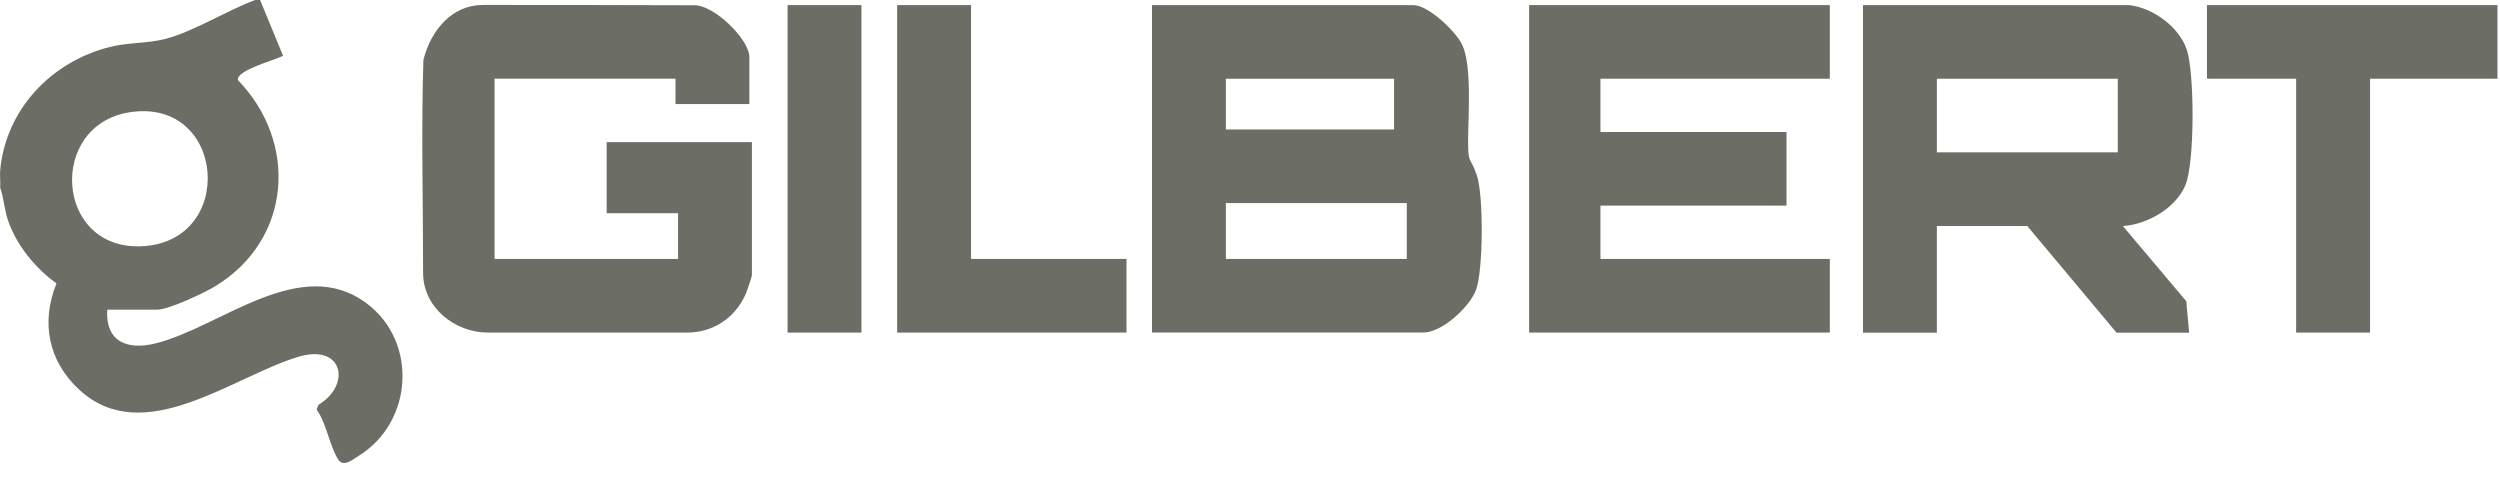
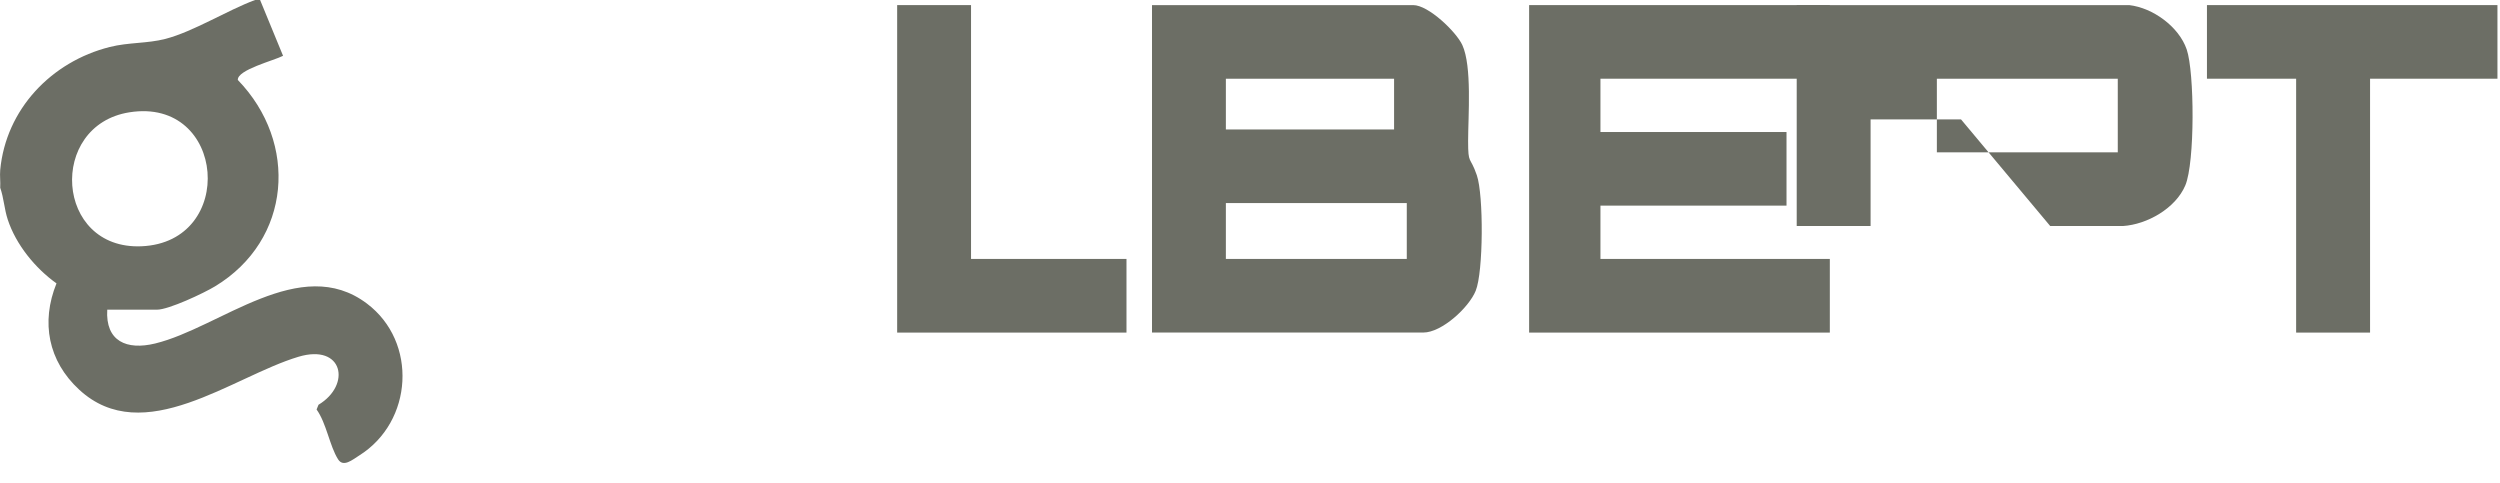
<svg xmlns="http://www.w3.org/2000/svg" id="a" viewBox="0 0 470.4 90.81">
  <defs>
    <style>.b{fill:#6c6e65;}</style>
  </defs>
  <path class="b" d="M48.94,0l4.32,10.5c-1.61.86-8.67,2.64-8.51,4.55,11.43,11.8,10.13,30.11-4.29,38.83-2.11,1.28-8.71,4.39-10.93,4.39h-9.35c-.36,5.94,3.65,7.67,9.02,6.36,12.2-2.97,27.3-16.98,39.84-7.51,9.58,7.22,8.69,22.22-1.44,28.58-1.31.82-3,2.29-3.99.72-1.6-2.54-2.17-6.75-4.04-9.37l.36-.89c6.23-3.75,4.63-11.55-3.77-9.03-12.41,3.72-29.16,17.37-41.26,6.19-5.83-5.38-7.23-12.69-4.27-20-4-2.84-7.63-7.31-9.17-12-.67-2.04-.73-4.04-1.42-5.99.07-1.1-.1-2.25,0-3.34C1.11,20.58,9.64,11.61,20.66,8.84c3.53-.89,7.08-.64,10.46-1.52,5.3-1.38,11.6-5.36,16.87-7.32h.96ZM24.36,21.13c-15.4,2.43-14.05,25.9,2.26,25.21,17.96-.76,15.92-28.08-2.26-25.21Z" />
  <path class="b" d="M216.76,62.58V.96h49.15c2.87,0,8.09,5.02,9.24,7.51,1.84,4,1.1,13.29,1.09,18.06,0,4.57.35,2.69,1.64,6.44s1.24,18.18-.21,21.74c-1.28,3.17-6.39,7.86-9.85,7.86h-51.06ZM262.31,14.81h-31.65v9.55h31.65v-9.55ZM264.7,38.21h-34.04v10.51h34.04v-10.51Z" />
-   <path class="b" d="M400.64.96c4.46.52,9.34,4.06,10.81,8.34s1.56,21.27-.26,25.58-7.18,7.36-11.75,7.65l11.93,14.15.54,5.91h-13.67l-16.78-20.06h-17.02v20.06h-13.9V.96h50.11ZM398.48,14.81h-34.04v13.85h34.04v-13.85Z" />
-   <path class="b" d="M141,19.58h-13.9v-4.78h-34.04v33.92h34.52v-8.6h-13.43v-13.38h27.33v25.08c0,.19-1,3.14-1.2,3.58-2.02,4.5-6.19,7.18-11.01,7.18-10.2,0-27.87,0-37.43,0-6.28,0-12.23-4.73-12.23-11.22,0-12.94-.37-27.37.06-40.1,1.39-5.49,5.3-10.33,11.21-10.33,12.44,0,26.95.02,39.77.06,3.72-.07,10.35,6.43,10.35,9.75v8.84Z" />
+   <path class="b" d="M400.64.96c4.46.52,9.34,4.06,10.81,8.34s1.56,21.27-.26,25.58-7.18,7.36-11.75,7.65h-13.67l-16.78-20.06h-17.02v20.06h-13.9V.96h50.11ZM398.48,14.81h-34.04v13.85h34.04v-13.85Z" />
  <polygon class="b" points="344.3 .96 344.3 14.81 301.14 14.81 301.14 24.84 336.15 24.84 336.15 38.69 301.14 38.69 301.14 48.72 344.3 48.72 344.3 62.58 287.72 62.58 287.72 .96 344.3 .96" />
  <polygon class="b" points="469.92 .96 469.92 14.81 445.95 14.81 445.95 62.58 432.04 62.58 432.04 14.81 415.26 14.81 415.26 .96 469.92 .96" />
  <polygon class="b" points="182.71 .96 182.71 48.72 211.96 48.72 211.96 62.58 168.81 62.58 168.81 .96 182.71 .96" />
-   <rect class="b" x="148.19" y=".96" width="13.9" height="61.62" />
</svg>